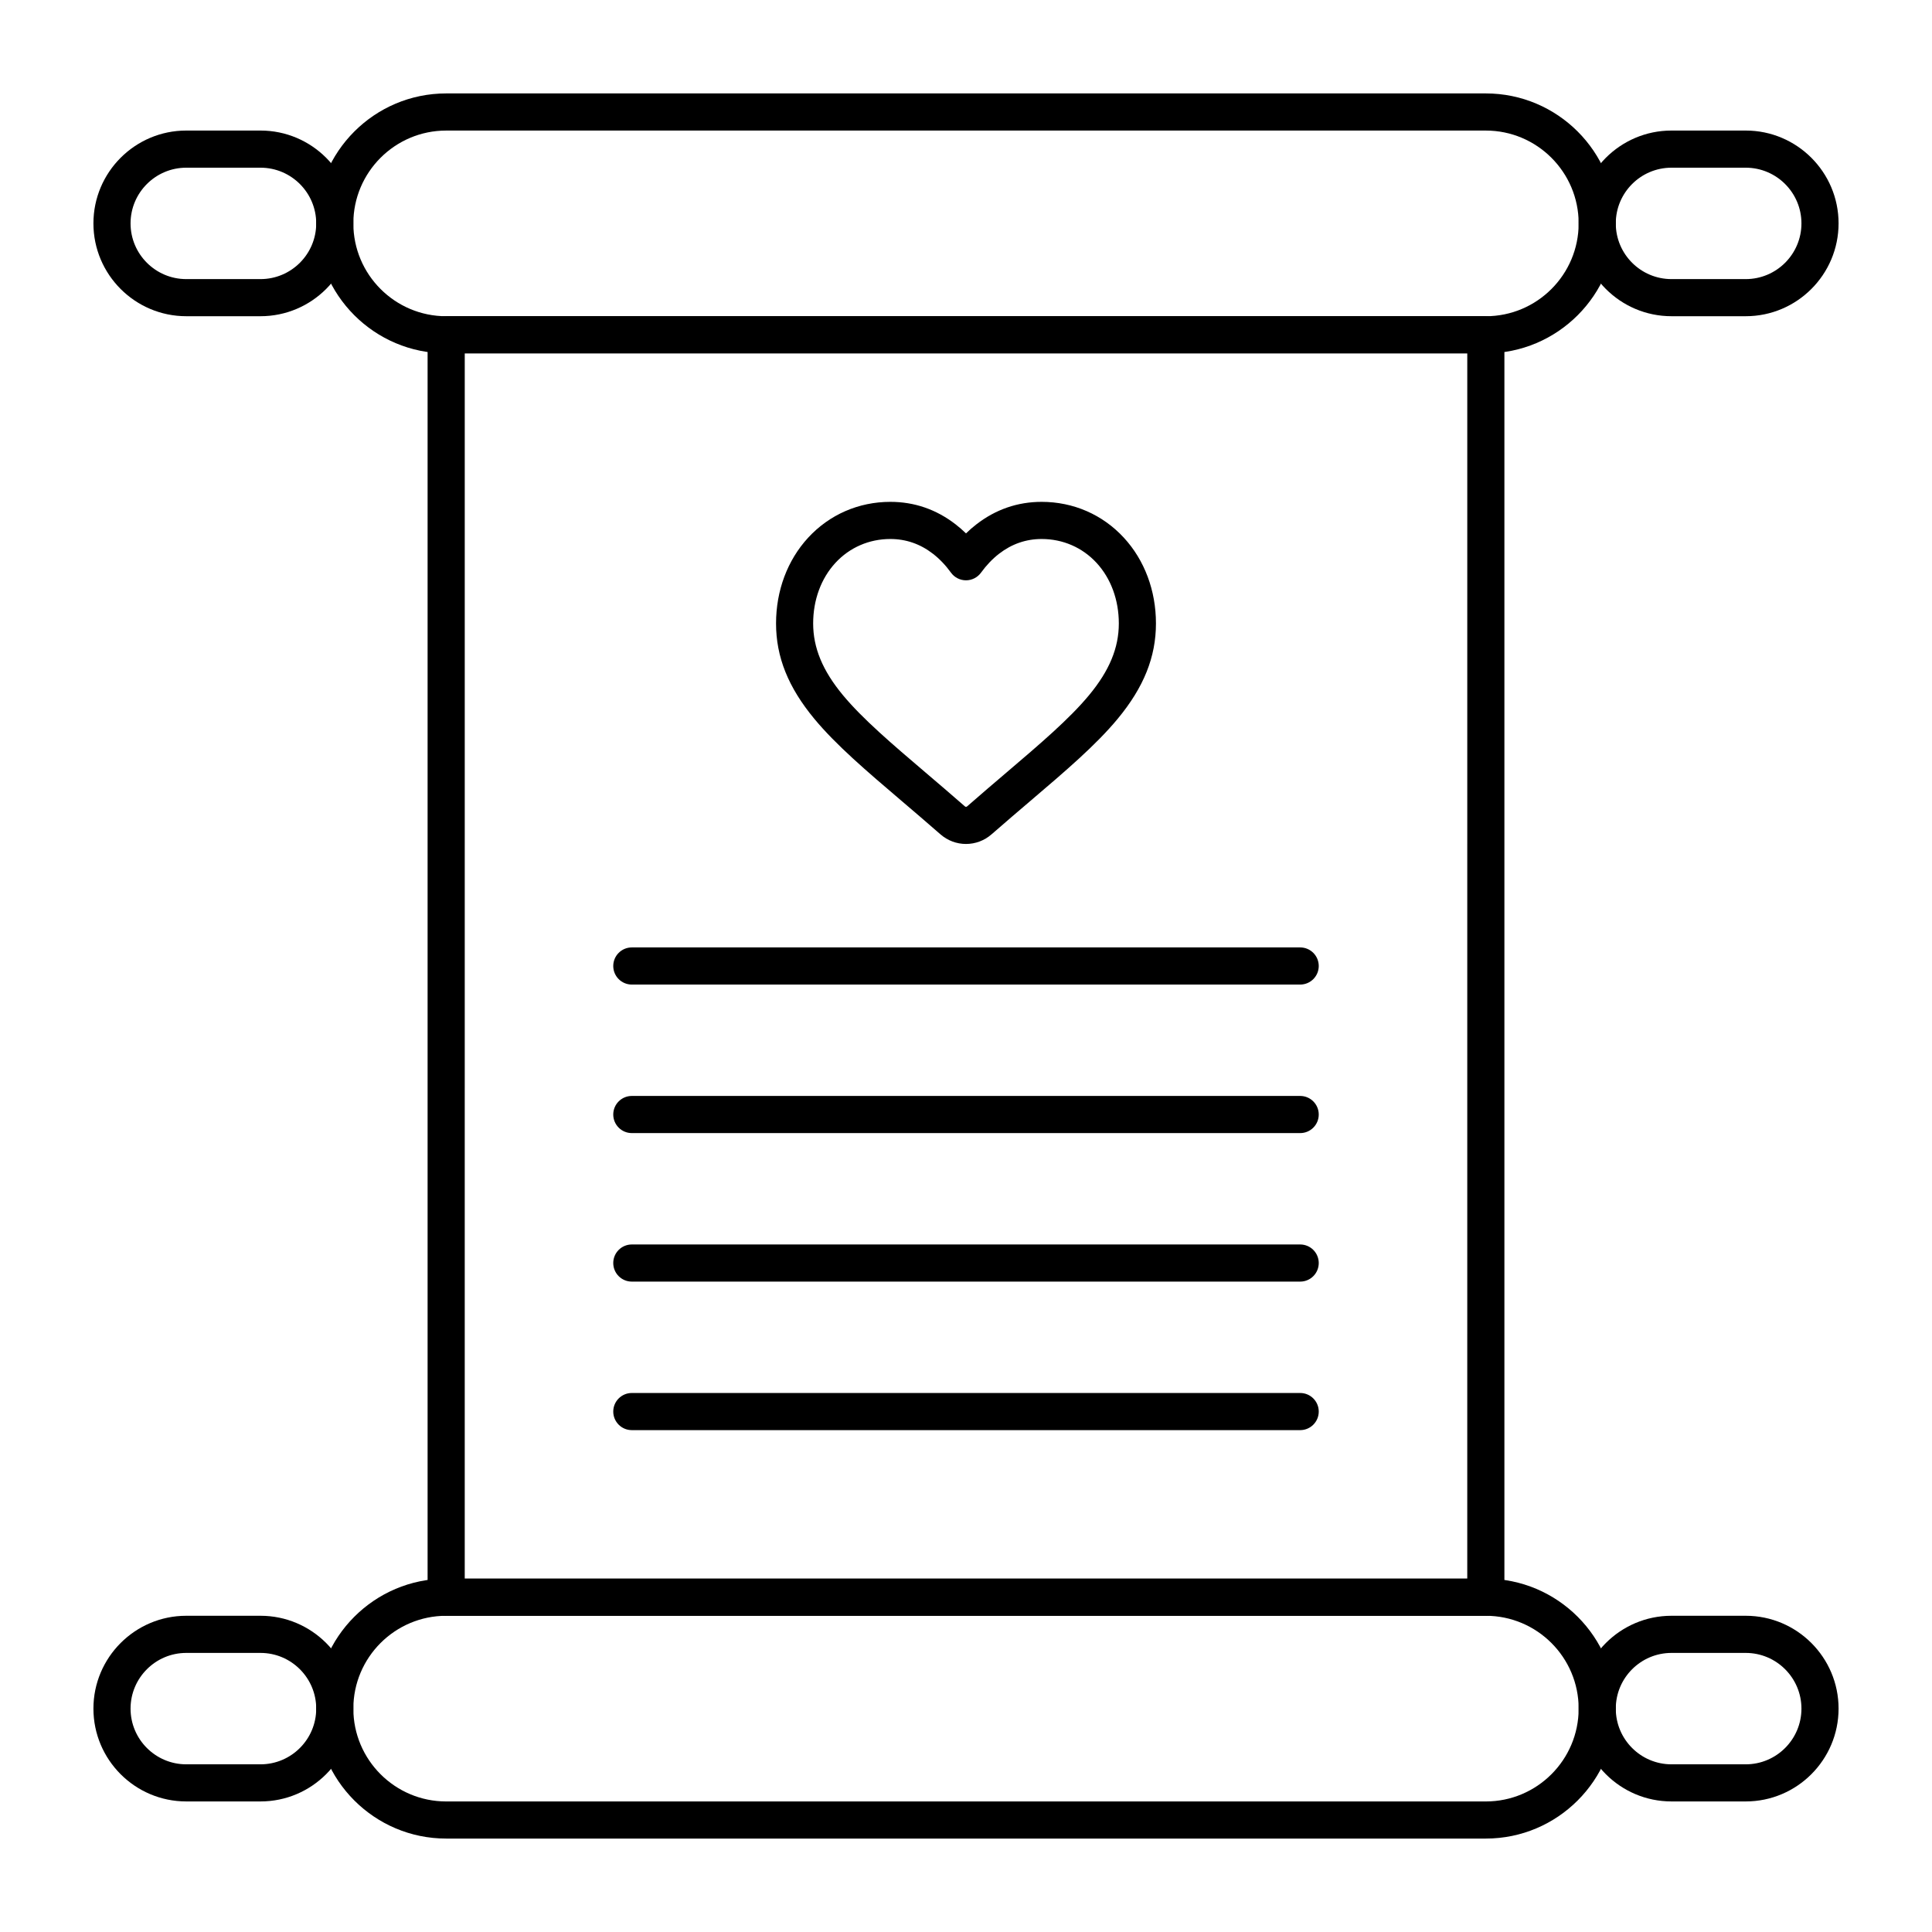
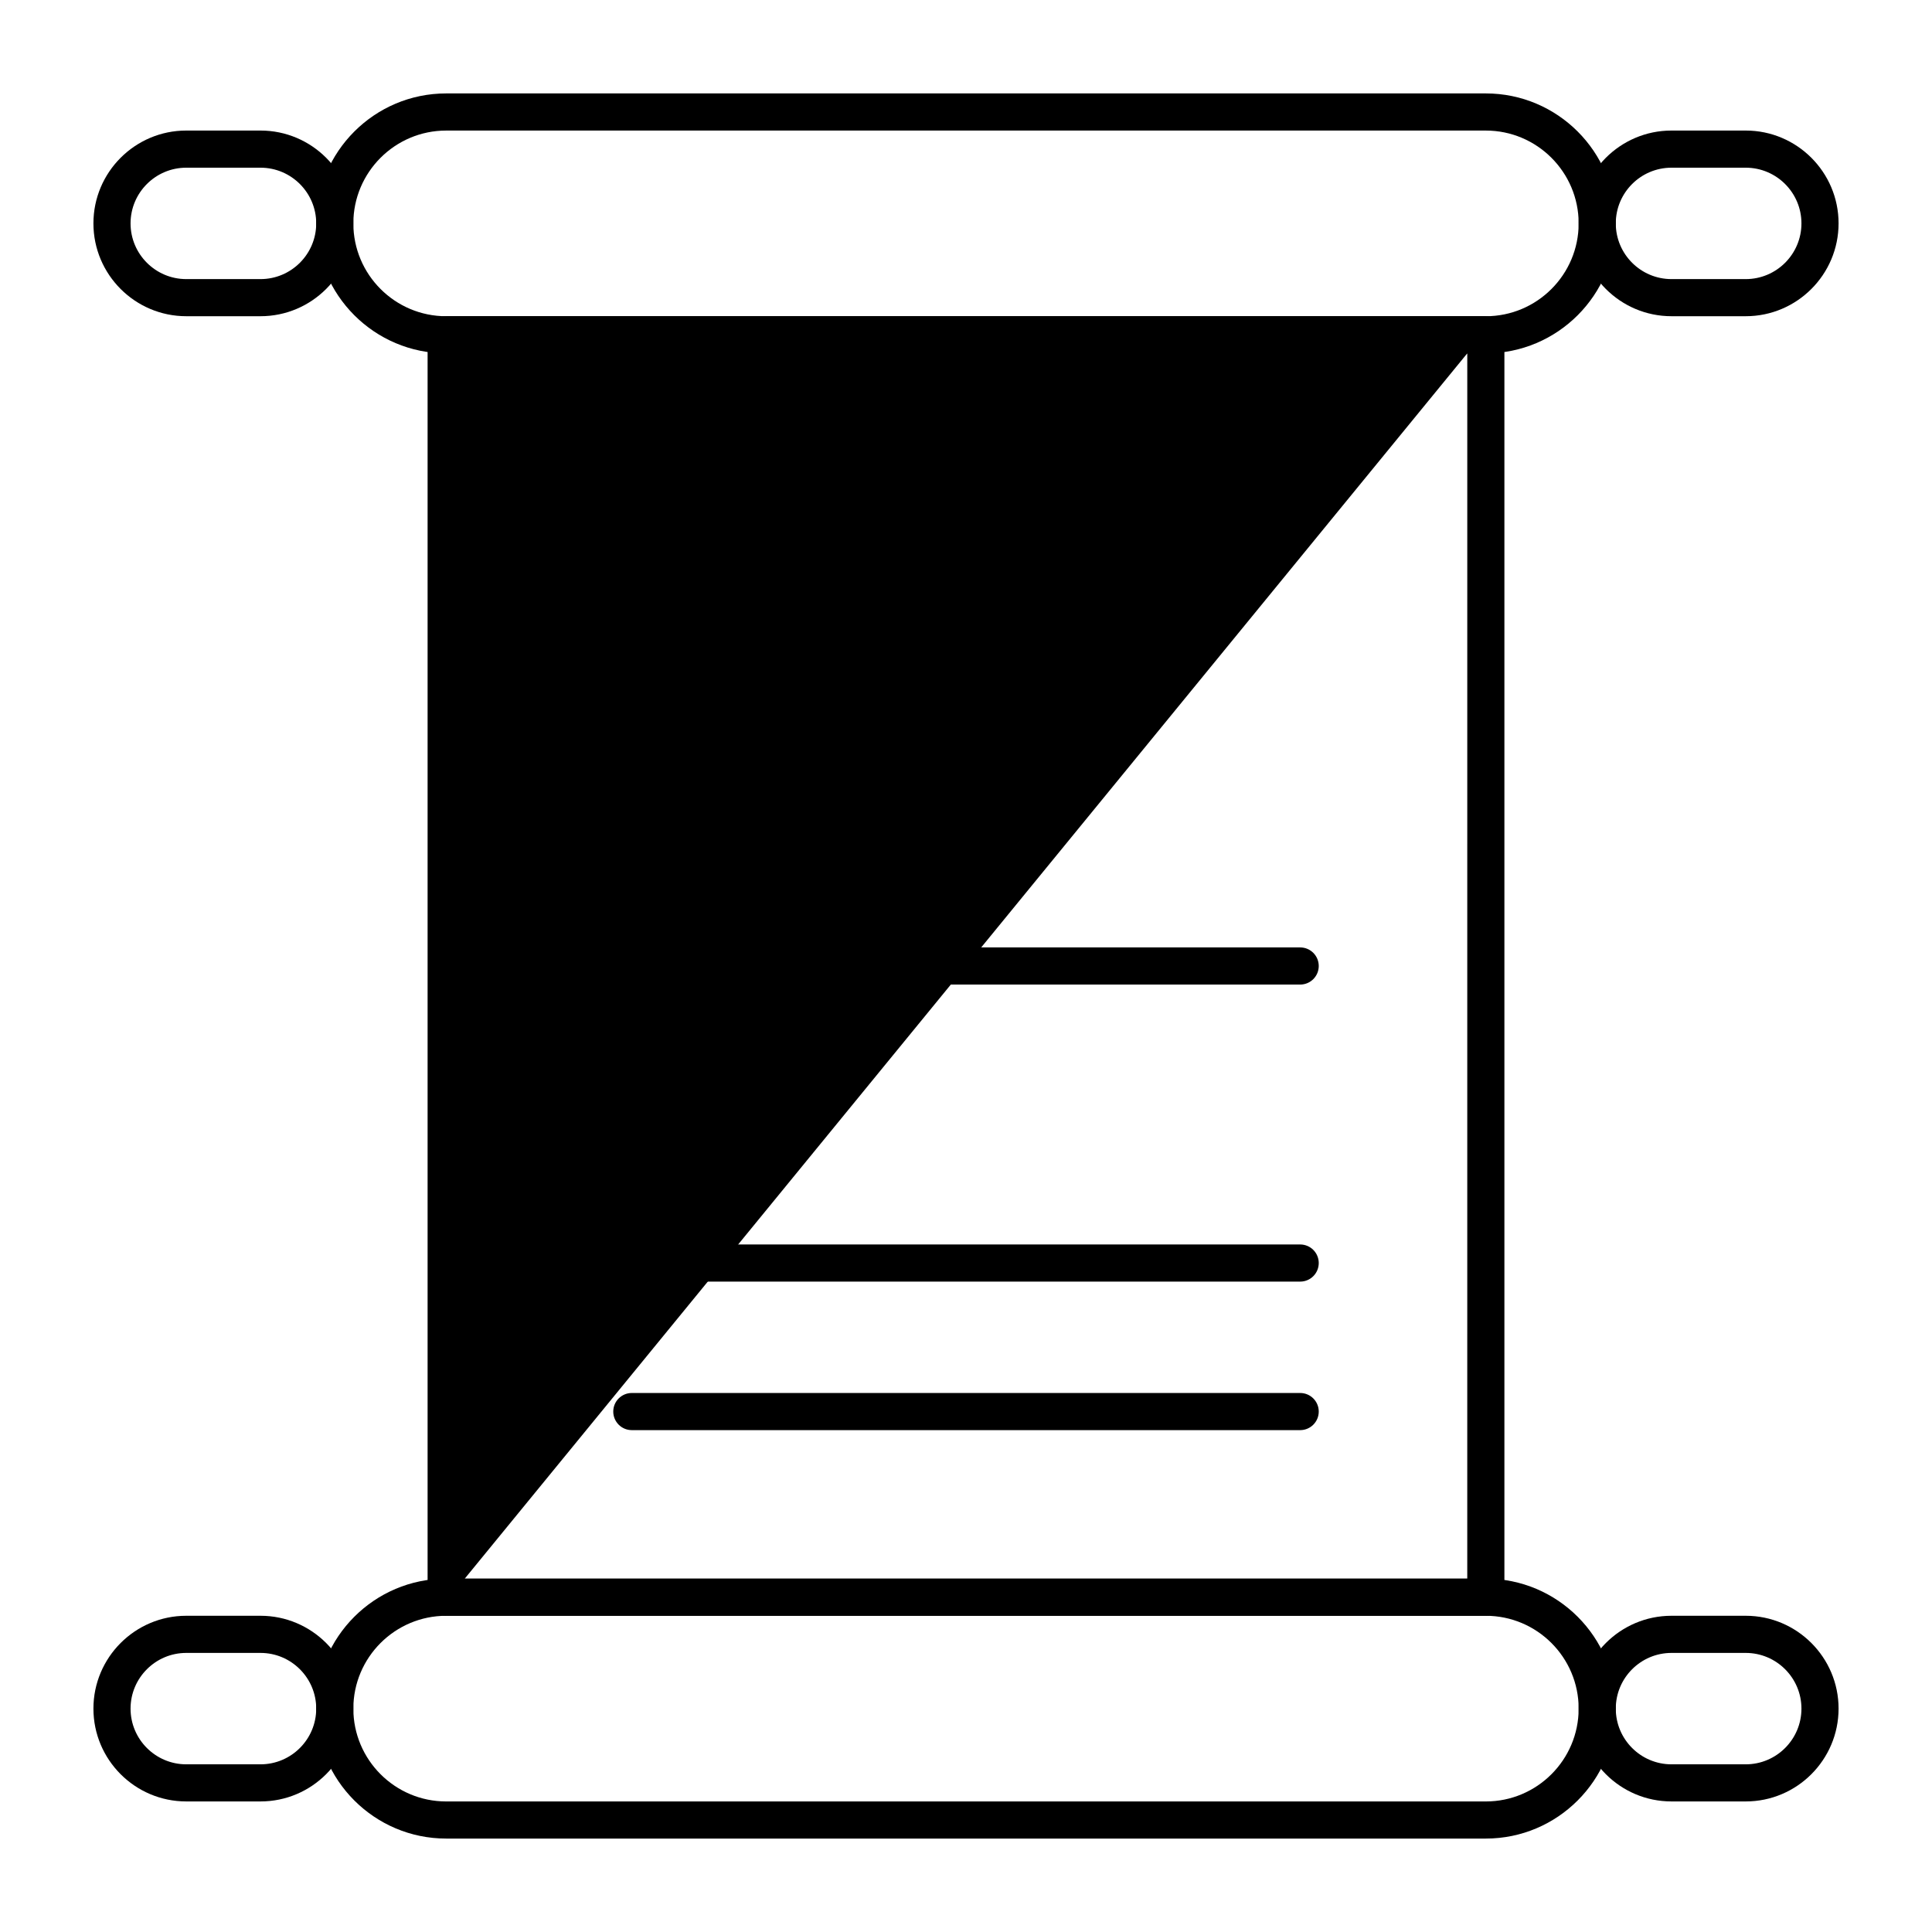
<svg xmlns="http://www.w3.org/2000/svg" fill="#000000" width="800px" height="800px" version="1.1" viewBox="144 144 512 512">
  <g>
    <path d="m400 367.66c-2.484 0-4.883-0.902-6.754-2.539-3.664-3.203-7.18-6.199-10.277-8.84-9.344-7.961-17.395-14.824-23.168-21.789-6.918-8.348-10.141-16.379-10.141-25.273 0-8.703 3.023-16.773 8.508-22.727 5.644-6.121 13.383-9.496 21.789-9.496 6.359 0 12.176 2.004 17.281 5.957 0.957 0.738 1.875 1.539 2.762 2.402 0.883-0.863 1.805-1.664 2.762-2.402 5.109-3.953 10.922-5.957 17.281-5.957 8.406 0 16.145 3.371 21.789 9.496 5.488 5.953 8.508 14.023 8.508 22.727 0 8.895-3.223 16.922-10.141 25.273-5.769 6.965-13.824 13.828-23.148 21.773-2.93 2.496-6.578 5.606-10.301 8.859-1.871 1.633-4.266 2.535-6.75 2.535zm-20.047-80.82c-5.625 0-10.793 2.246-14.555 6.324-3.809 4.129-5.902 9.832-5.902 16.055 0 6.473 2.504 12.508 7.879 18.992 5.227 6.305 12.98 12.914 21.957 20.562 3.141 2.676 6.68 5.691 10.395 8.941 0.156 0.137 0.395 0.133 0.547 0.004 3.773-3.301 7.445-6.43 10.398-8.945 8.977-7.648 16.727-14.254 21.953-20.562 5.375-6.484 7.875-12.52 7.875-18.992 0-6.227-2.098-11.926-5.902-16.055-3.762-4.078-8.93-6.324-14.555-6.324-4.129 0-7.918 1.312-11.262 3.898-1.754 1.355-3.367 3.043-4.797 5.016-0.926 1.277-2.406 2.035-3.984 2.035s-3.062-0.758-3.984-2.035c-1.426-1.973-3.039-3.66-4.797-5.016-3.348-2.59-7.137-3.898-11.266-3.898z" />
    <path d="m537.76 237.64h-275.52c-18.992 0-34.441-15.449-34.441-34.441 0-18.992 15.449-34.441 34.441-34.441h275.52c18.992 0 34.441 15.449 34.441 34.441 0 18.992-15.449 34.441-34.441 34.441zm-275.52-59.039c-13.566 0-24.602 11.035-24.602 24.602 0 13.566 11.035 24.602 24.602 24.602h275.52c13.566 0 24.602-11.035 24.602-24.602 0-13.566-11.035-24.602-24.602-24.602z" />
    <path d="m606.64 227.8h-19.68c-13.566 0-24.602-11.035-24.602-24.602 0-13.566 11.035-24.602 24.602-24.602h19.68c13.566 0 24.602 11.035 24.602 24.602-0.004 13.566-11.039 24.602-24.602 24.602zm-19.68-39.359c-8.141 0-14.762 6.621-14.762 14.762s6.621 14.762 14.762 14.762h19.68c8.141 0 14.762-6.621 14.762-14.762s-6.621-14.762-14.762-14.762z" />
    <path d="m213.04 227.8h-19.68c-13.566 0-24.602-11.035-24.602-24.602 0-13.566 11.035-24.602 24.602-24.602h19.68c13.566 0 24.602 11.035 24.602 24.602-0.004 13.566-11.039 24.602-24.602 24.602zm-19.68-39.359c-8.141 0-14.762 6.621-14.762 14.762s6.621 14.762 14.762 14.762h19.68c8.141 0 14.762-6.621 14.762-14.762s-6.621-14.762-14.762-14.762z" />
    <path d="m537.76 631.24h-275.52c-18.992 0-34.441-15.449-34.441-34.441s15.449-34.441 34.441-34.441h275.52c18.992 0 34.441 15.449 34.441 34.441s-15.449 34.441-34.441 34.441zm-275.52-59.039c-13.566 0-24.602 11.035-24.602 24.602 0 13.566 11.035 24.602 24.602 24.602h275.52c13.566 0 24.602-11.035 24.602-24.602 0-13.566-11.035-24.602-24.602-24.602z" />
    <path d="m606.64 621.4h-19.68c-13.566 0-24.602-11.035-24.602-24.602s11.035-24.602 24.602-24.602h19.68c13.566 0 24.602 11.035 24.602 24.602-0.004 13.566-11.039 24.602-24.602 24.602zm-19.68-39.359c-8.141 0-14.762 6.621-14.762 14.762s6.621 14.762 14.762 14.762h19.68c8.141 0 14.762-6.621 14.762-14.762s-6.621-14.762-14.762-14.762z" />
    <path d="m213.04 621.4h-19.68c-13.566 0-24.602-11.035-24.602-24.602s11.035-24.602 24.602-24.602h19.68c13.566 0 24.602 11.035 24.602 24.602-0.004 13.566-11.039 24.602-24.602 24.602zm-19.68-39.359c-8.141 0-14.762 6.621-14.762 14.762s6.621 14.762 14.762 14.762h19.68c8.141 0 14.762-6.621 14.762-14.762s-6.621-14.762-14.762-14.762z" />
-     <path d="m537.76 572.2h-275.52c-2.719 0-4.922-2.203-4.922-4.922v-334.56c0-2.719 2.203-4.922 4.922-4.922h275.52c2.719 0 4.922 2.203 4.922 4.922v334.56c0 2.715-2.203 4.918-4.922 4.918zm-270.6-9.84h265.68l0.004-324.72h-265.68z" />
+     <path d="m537.76 572.2h-275.52c-2.719 0-4.922-2.203-4.922-4.922v-334.56c0-2.719 2.203-4.922 4.922-4.922h275.52c2.719 0 4.922 2.203 4.922 4.922v334.56c0 2.715-2.203 4.918-4.922 4.918zm-270.6-9.84h265.68l0.004-324.72z" />
    <path d="m488.56 523h-177.12c-2.719 0-4.922-2.203-4.922-4.922s2.203-4.922 4.922-4.922h177.12c2.719 0 4.922 2.203 4.922 4.922s-2.203 4.922-4.922 4.922z" />
    <path d="m488.56 483.64h-177.12c-2.719 0-4.922-2.203-4.922-4.922s2.203-4.922 4.922-4.922h177.12c2.719 0 4.922 2.203 4.922 4.922s-2.203 4.922-4.922 4.922z" />
-     <path d="m488.56 444.28h-177.12c-2.719 0-4.922-2.203-4.922-4.922s2.203-4.922 4.922-4.922h177.12c2.719 0 4.922 2.203 4.922 4.922 0 2.723-2.203 4.922-4.922 4.922z" />
    <path d="m488.56 404.92h-177.12c-2.719 0-4.922-2.203-4.922-4.922s2.203-4.922 4.922-4.922h177.12c2.719 0 4.922 2.203 4.922 4.922s-2.203 4.922-4.922 4.922z" />
  </g>
</svg>